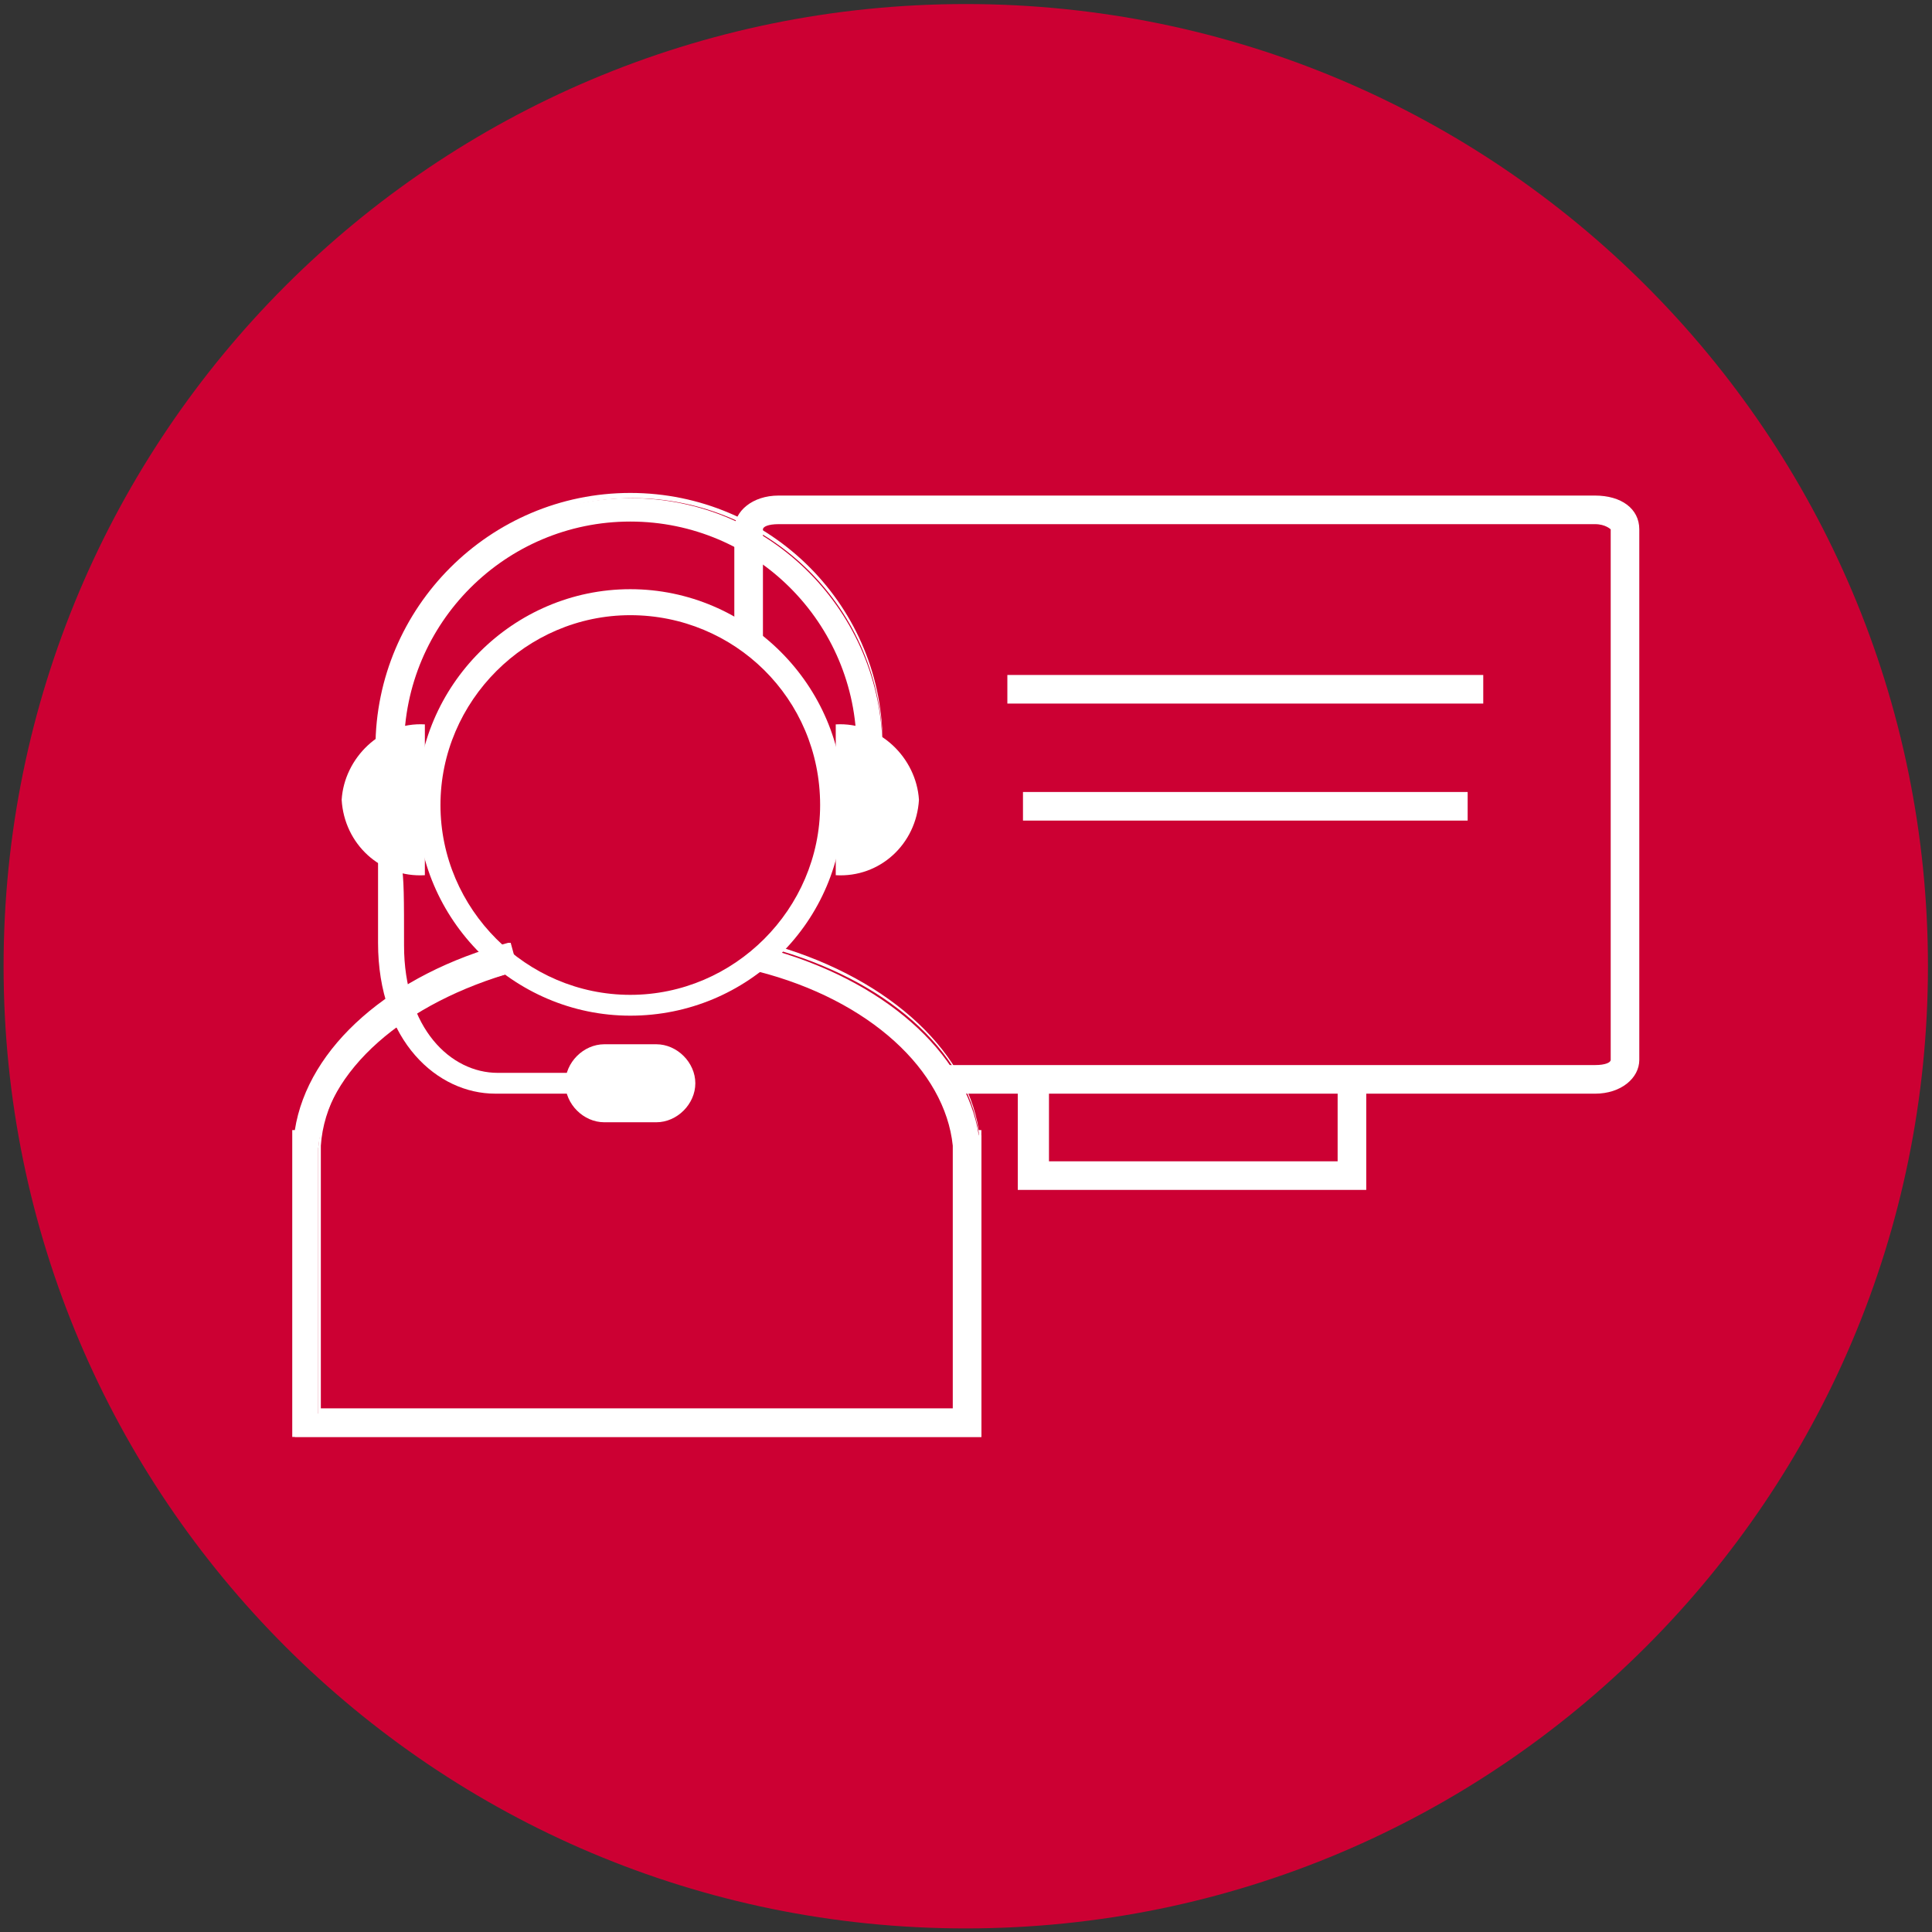
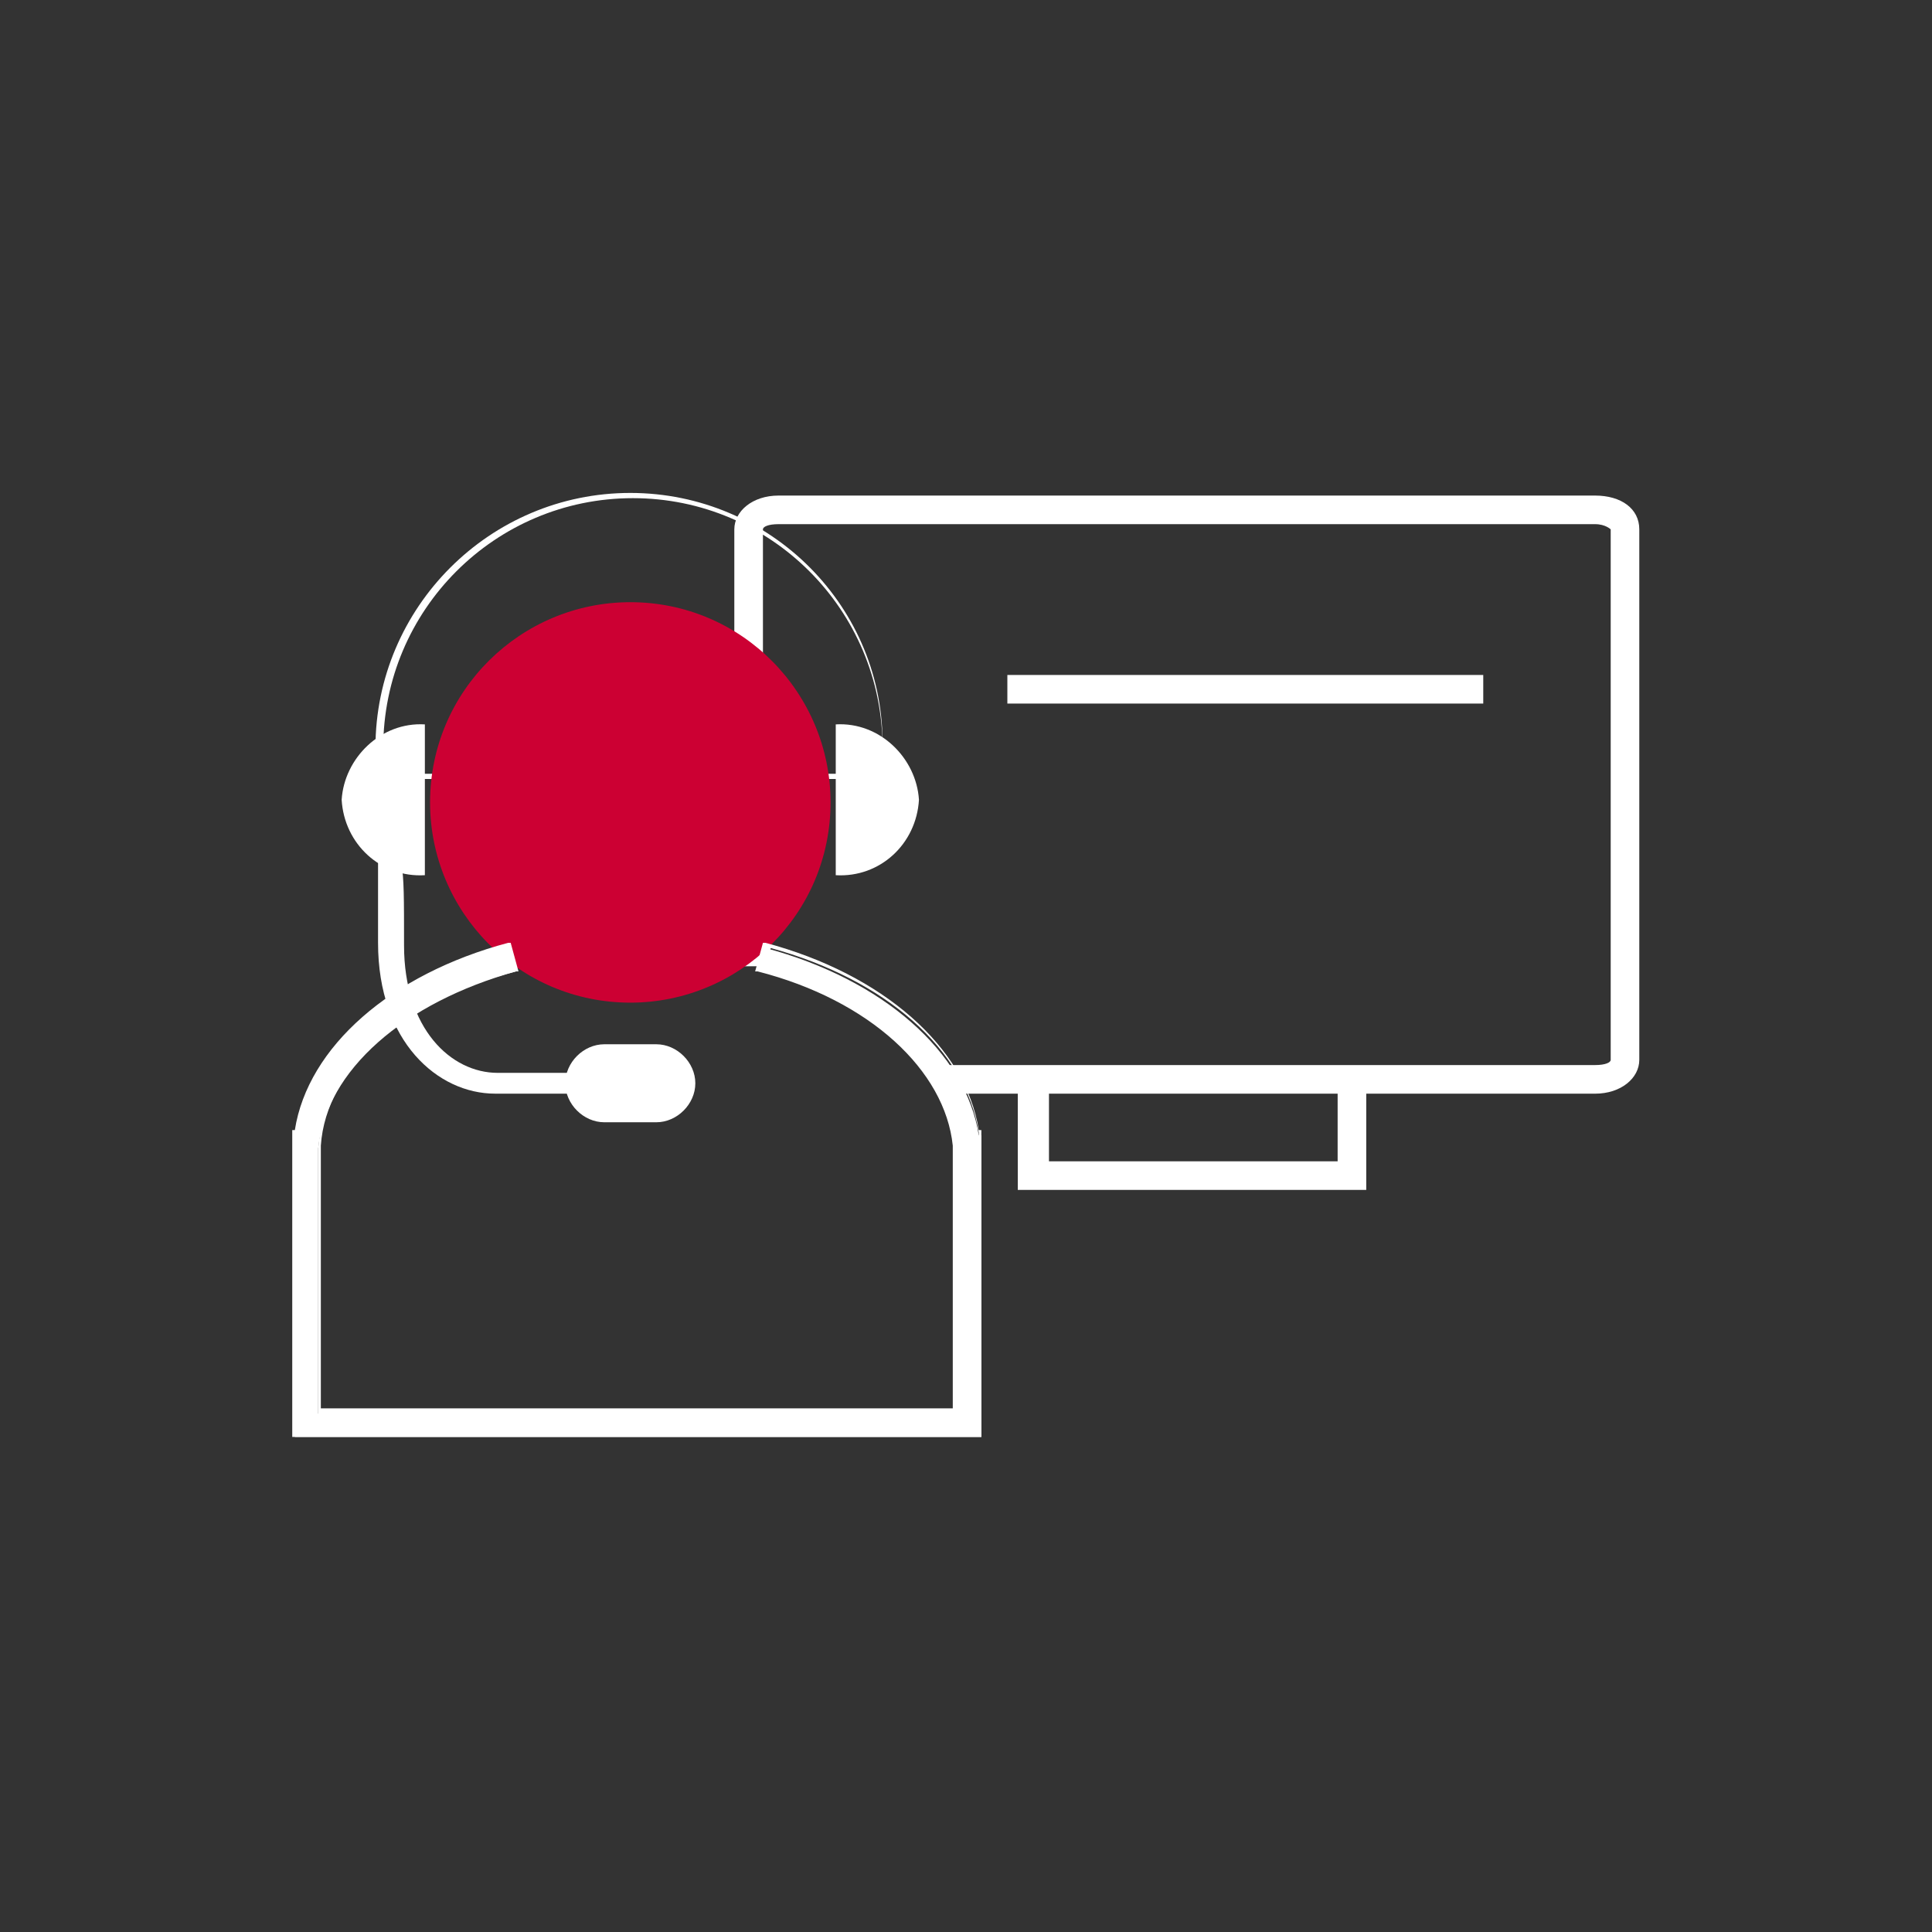
<svg xmlns="http://www.w3.org/2000/svg" viewBox="0 0 102.047 102.047" height="102.047" width="102.047" xml:space="preserve" id="svg2" version="1.1">
  <rect x="0" y="0" width="102.047" height="102.047" fill="#333333" stroke="none" />
  <defs id="defs6">
    <clipPath id="clipPath18">
      <path id="path16" d="M 0,76.535 H 76.535 V 0 H 0 Z" />
    </clipPath>
  </defs>
  <g transform="matrix(1.333,0,0,-1.333,0,102.047)" id="g10">
    <g id="g12">
      <g clip-path="url(#clipPath18)" id="g14">
        <g transform="translate(38.268,76.394)" id="g20">
-           <path id="path22" fill="#cc0033" fill-opacity="1" fill-rule="nonzero" stroke="none" d="m 0,0 c 21.056,0 38.126,-17.07 38.126,-38.126 0,-21.056 -17.07,-38.126 -38.126,-38.126 -21.056,0 -38.126,17.07 -38.126,38.126 C -38.126,-17.07 -21.056,0 0,0" />
-         </g>
+           </g>
        <g transform="translate(63.204,33.322)" id="g24">
          <path id="path26" fill="#ffffff" fill-opacity="1" fill-rule="nonzero" stroke="none" d="M 0,0 H -25.967 V 0.927 H 0 c 0.412,0 0.721,0.206 0.721,0.31 v 21.02 c 0,0.103 -0.309,0.309 -0.721,0.309 h -32.356 c -0.412,0 -0.721,-0.206 -0.721,-0.309 V 5.049 h -0.927 v 17.208 c 0,0.722 0.721,1.237 1.648,1.237 H 0 c 0.927,0 1.649,-0.515 1.649,-1.237 V 1.237 C 1.649,0.515 0.927,0 0,0" />
        </g>
        <g transform="translate(64.75,34.558)" id="g28">
          <path id="path30" fill="#ffffff" fill-opacity="1" fill-rule="nonzero" stroke="none" d="m 0,0 c 0,-0.618 -0.721,-1.133 -1.546,-1.133 h -9.067 v 0.721 h 9.067 c 0.516,0 0.825,0.206 0.825,0.412 v 21.021 c 0,0.206 -0.309,0.412 -0.825,0.412 h -32.355 c -0.515,0 -0.825,-0.206 -0.825,-0.412 V 3.916 h -0.721 v 17.105 c 0,0.618 0.721,1.133 1.546,1.133 H -1.546 C -0.721,22.154 0,21.639 0,21.021 Z m -27.409,-0.412 h 2.988 v -0.721 h -2.988 z m 15.662,-3.607 h -11.438 v 2.679 h 11.438 z M -1.546,22.36 h -32.355 c -1.031,0 -1.752,-0.618 -1.752,-1.339 V 3.71 h 1.134 v 17.311 c 0,0.103 0.206,0.206 0.618,0.206 h 32.355 c 0.413,0 0.619,-0.206 0.619,-0.206 L -0.927,0 c 0,-0.103 -0.206,-0.206 -0.619,-0.206 h -26.07 V -1.34 h 3.195 v -3.812 h 13.808 v 3.812 h 9.067 c 1.031,0 1.752,0.619 1.752,1.34 v 21.021 c 0,0.824 -0.721,1.339 -1.752,1.339" />
        </g>
        <path id="path32" fill="#ffffff" fill-opacity="1" fill-rule="nonzero" stroke="none" d="M 39.916,49.809 H 58.773 V 48.676 H 39.916 Z" />
-         <path id="path34" fill="#ffffff" fill-opacity="1" fill-rule="nonzero" stroke="none" d="m 40.535,45.172 h 17.62 v -1.133 h -17.62 z" />
        <g transform="translate(15.907,46.717)" id="g36">
-           <path id="path38" fill="#ffffff" fill-opacity="1" fill-rule="nonzero" stroke="none" d="m 0,0 h 18.136 v 0.206 c 0,5.049 -4.019,9.068 -9.068,9.068 C 4.019,9.274 0,5.255 0,0.206 V 0 M 18.548,-1.03 H -0.927 v 0.412 0.721 c 0,5.564 4.534,9.995 9.995,9.995 5.564,0 9.995,-4.534 9.995,-9.995 V -0.618 -1.03 Z" />
-         </g>
+           </g>
        <g transform="translate(33.94,46.82)" id="g40">
-           <path id="path42" fill="#ffffff" fill-opacity="1" fill-rule="nonzero" stroke="none" d="m 0,0 v 0 h -17.93 v 0.103 c 0,4.946 4.019,8.965 8.965,8.965 C -4.019,9.068 0,5.049 0,0.103 Z m -8.965,9.274 c -5.049,0 -9.171,-4.122 -9.171,-9.171 v -0.309 h 0.103 V -0.309 H 0.206 V -0.206 -0.103 0 c 0,5.152 -4.122,9.274 -9.171,9.274" />
-         </g>
+           </g>
        <g transform="translate(34.867,46.202)" id="g44">
          <path id="path46" fill="#ffffff" fill-opacity="1" fill-rule="nonzero" stroke="none" d="M 0,0 V -0.309 H -0.309 -19.681 V 0 0.721 c 0,5.462 4.431,9.892 9.892,9.892 5.461,0 9.892,-4.43 9.892,-9.892 C 0,0.515 0,0.206 0,0 M -9.892,10.82 C -15.456,10.82 -19.99,6.286 -19.99,0.721 V 0 -0.515 H -0.412 0.103 V 0 0.721 C 0.206,6.286 -4.328,10.82 -9.892,10.82" />
        </g>
        <g transform="translate(32.91,44.759)" id="g48">
          <path id="path50" fill="#cc0033" fill-opacity="1" fill-rule="nonzero" stroke="none" d="m 0,0 c 0,-4.431 -3.607,-7.934 -7.934,-7.934 -4.431,0 -7.935,3.606 -7.935,7.934 0,4.431 3.607,7.934 7.935,7.934 C -3.503,7.934 0,4.328 0,0" />
        </g>
        <g transform="translate(24.975,52.178)" id="g52">
-           <path id="path54" fill="#ffffff" fill-opacity="1" fill-rule="nonzero" stroke="none" d="m 0,0 c -4.122,0 -7.522,-3.4 -7.522,-7.522 0,-4.122 3.4,-7.522 7.522,-7.522 4.122,0 7.522,3.4 7.522,7.522 C 7.522,-3.297 4.122,0 0,0 m 0,-15.869 c -4.637,0 -8.45,3.813 -8.45,8.45 0,4.637 3.813,8.449 8.45,8.449 4.637,0 8.45,-3.812 8.45,-8.449 0,-4.74 -3.813,-8.45 -8.45,-8.45" />
-         </g>
+           </g>
        <g transform="translate(26.006,35.176)" id="g56">
          <path id="path58" fill="#ffffff" fill-opacity="1" fill-rule="nonzero" stroke="none" d="M 0,0 C 0.824,0 1.546,-0.721 1.546,-1.546 1.546,-2.37 0.824,-3.091 0,-3.091 h -2.061 c -0.824,0 -1.546,0.721 -1.546,1.545 0,0.825 0.722,1.546 1.546,1.546 z" />
        </g>
        <g transform="translate(23.223,33.219)" id="g60">
          <path id="path62" fill="#ffffff" fill-opacity="1" fill-rule="nonzero" stroke="none" d="m 0,0 h -3.607 c -2.266,0 -4.636,2.061 -4.636,5.977 v 3.194 h 0.515 -0.515 l 0.515,0.412 c 0.206,0 0.309,0 0.412,-0.515 0.103,-0.515 0.103,-1.34 0.103,-3.195 0,-3.297 1.855,-5.049 3.71,-5.049 H 0.103 L 0.103,0 Z" />
        </g>
        <g transform="translate(16.835,47.851)" id="g64">
          <path id="path66" fill="#ffffff" fill-opacity="1" fill-rule="nonzero" stroke="none" d="M 0,0 C -1.752,0.103 -3.194,-1.34 -3.297,-2.988 -3.194,-4.74 -1.752,-6.08 0,-5.976 Z" />
        </g>
        <g transform="translate(33.116,47.851)" id="g68">
          <path id="path70" fill="#ffffff" fill-opacity="1" fill-rule="nonzero" stroke="none" d="M 0,0 C 1.752,0.103 3.194,-1.34 3.297,-2.988 3.194,-4.74 1.752,-6.08 0,-5.976 Z" />
        </g>
        <g transform="translate(38.783,19.617)" id="g72">
          <path id="path74" fill="#ffffff" fill-opacity="1" fill-rule="nonzero" stroke="none" d="m 0,0 h -27.1 v 11.953 h 0.103 c 0.515,3.297 3.709,6.183 8.449,7.419 l 0.206,-0.927 c -4.431,-1.237 -7.522,-3.916 -7.831,-7.007 V 11.232 0.927 h 25.246 v 10.511 c -0.206,3.091 -3.298,5.873 -7.729,7.007 l 0.206,0.927 C -3.813,18.136 -0.515,15.25 0,11.953 H 0.103 V 11.541 0 Z" />
        </g>
        <g transform="translate(11.786,19.72)" id="g76">
          <path id="path78" fill="#ffffff" fill-opacity="1" fill-rule="nonzero" stroke="none" d="m 0,0 v 11.747 h 0.103 v 0.103 c 0.515,3.297 3.607,6.08 8.243,7.316 L 8.553,18.445 C 4.122,17.208 1.03,14.426 0.824,11.335 V 11.129 0.721 h 25.452 v 10.717 c -0.206,3.091 -3.297,5.873 -7.728,7.11 l 0.206,0.721 c 4.534,-1.236 7.728,-4.019 8.243,-7.316 V 11.85 0.103 L 0,0.103 Z m 27.1,11.438 v 0.618 h -0.103 c -0.515,3.297 -3.812,6.183 -8.449,7.419 h -0.103 l -0.309,-1.133 h 0.103 c 4.431,-1.134 7.419,-3.916 7.728,-6.904 V 1.03 H 0.927 v 10.202 0.206 c 0.206,3.091 3.298,5.77 7.729,6.904 H 8.759 L 8.45,19.475 H 8.346 C 3.71,18.239 0.412,15.353 -0.103,12.056 H -0.206 V -0.103 H 27.1 Z" />
        </g>
      </g>
    </g>
  </g>
</svg>